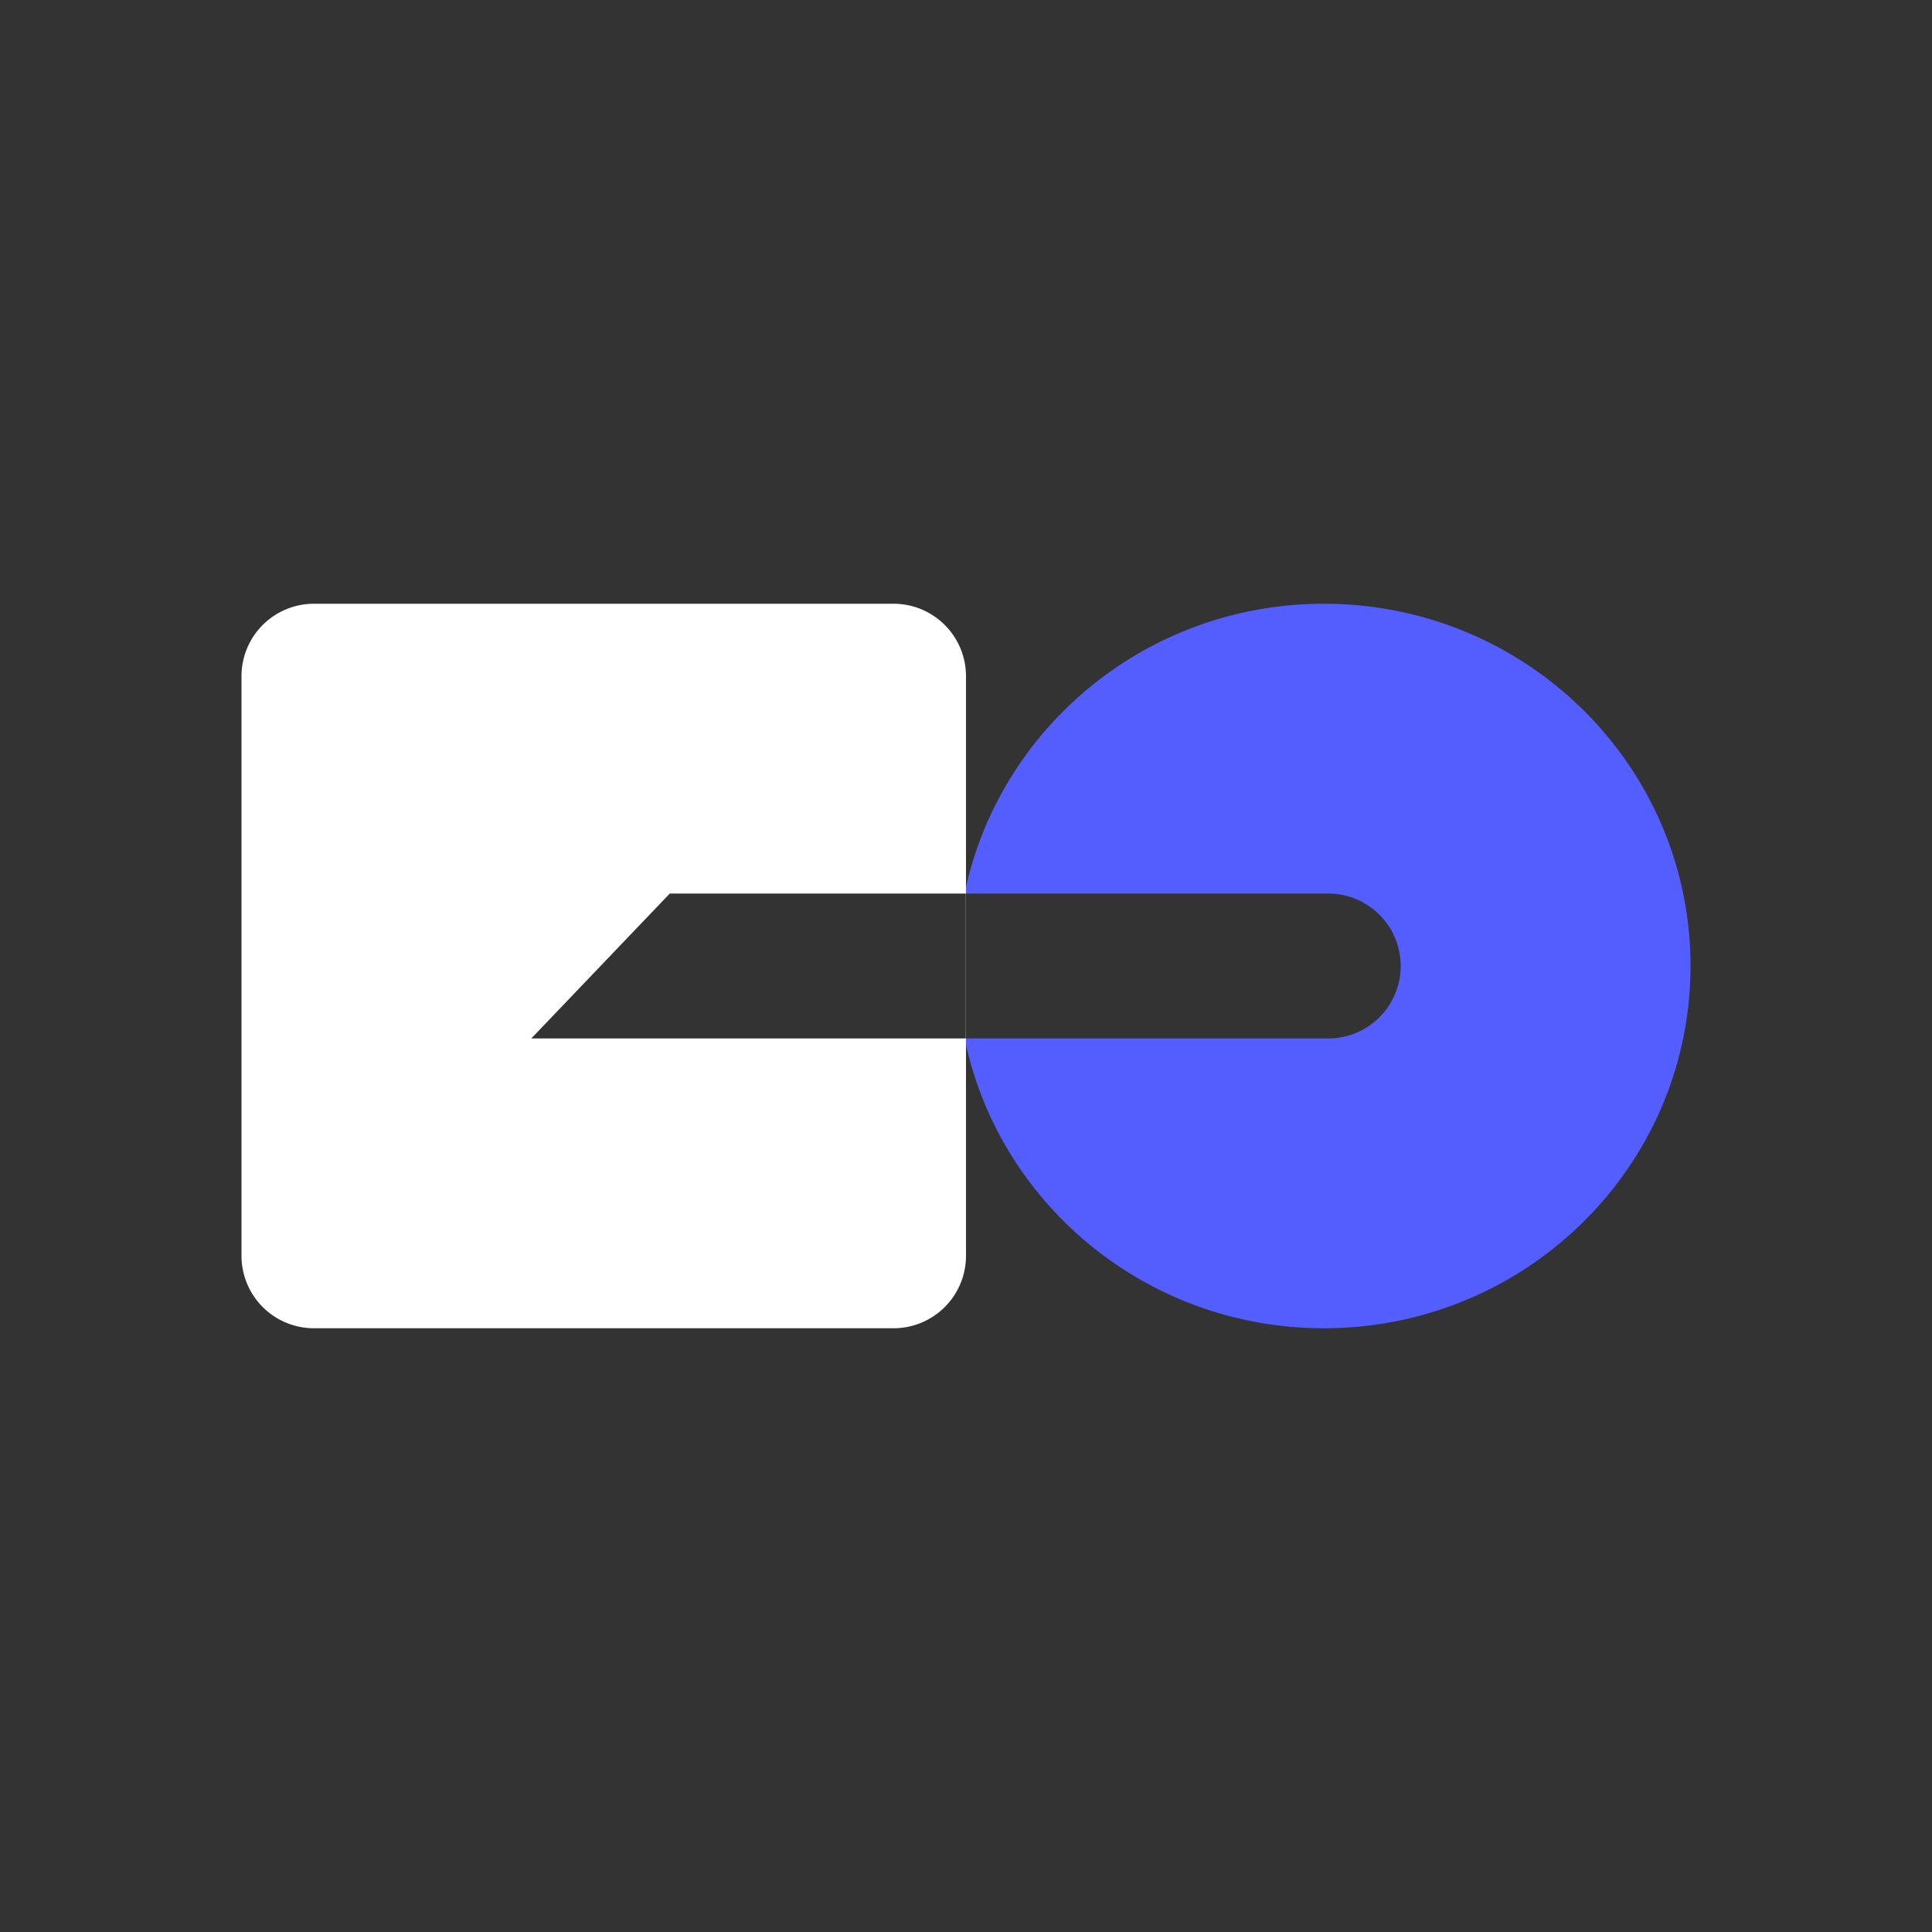
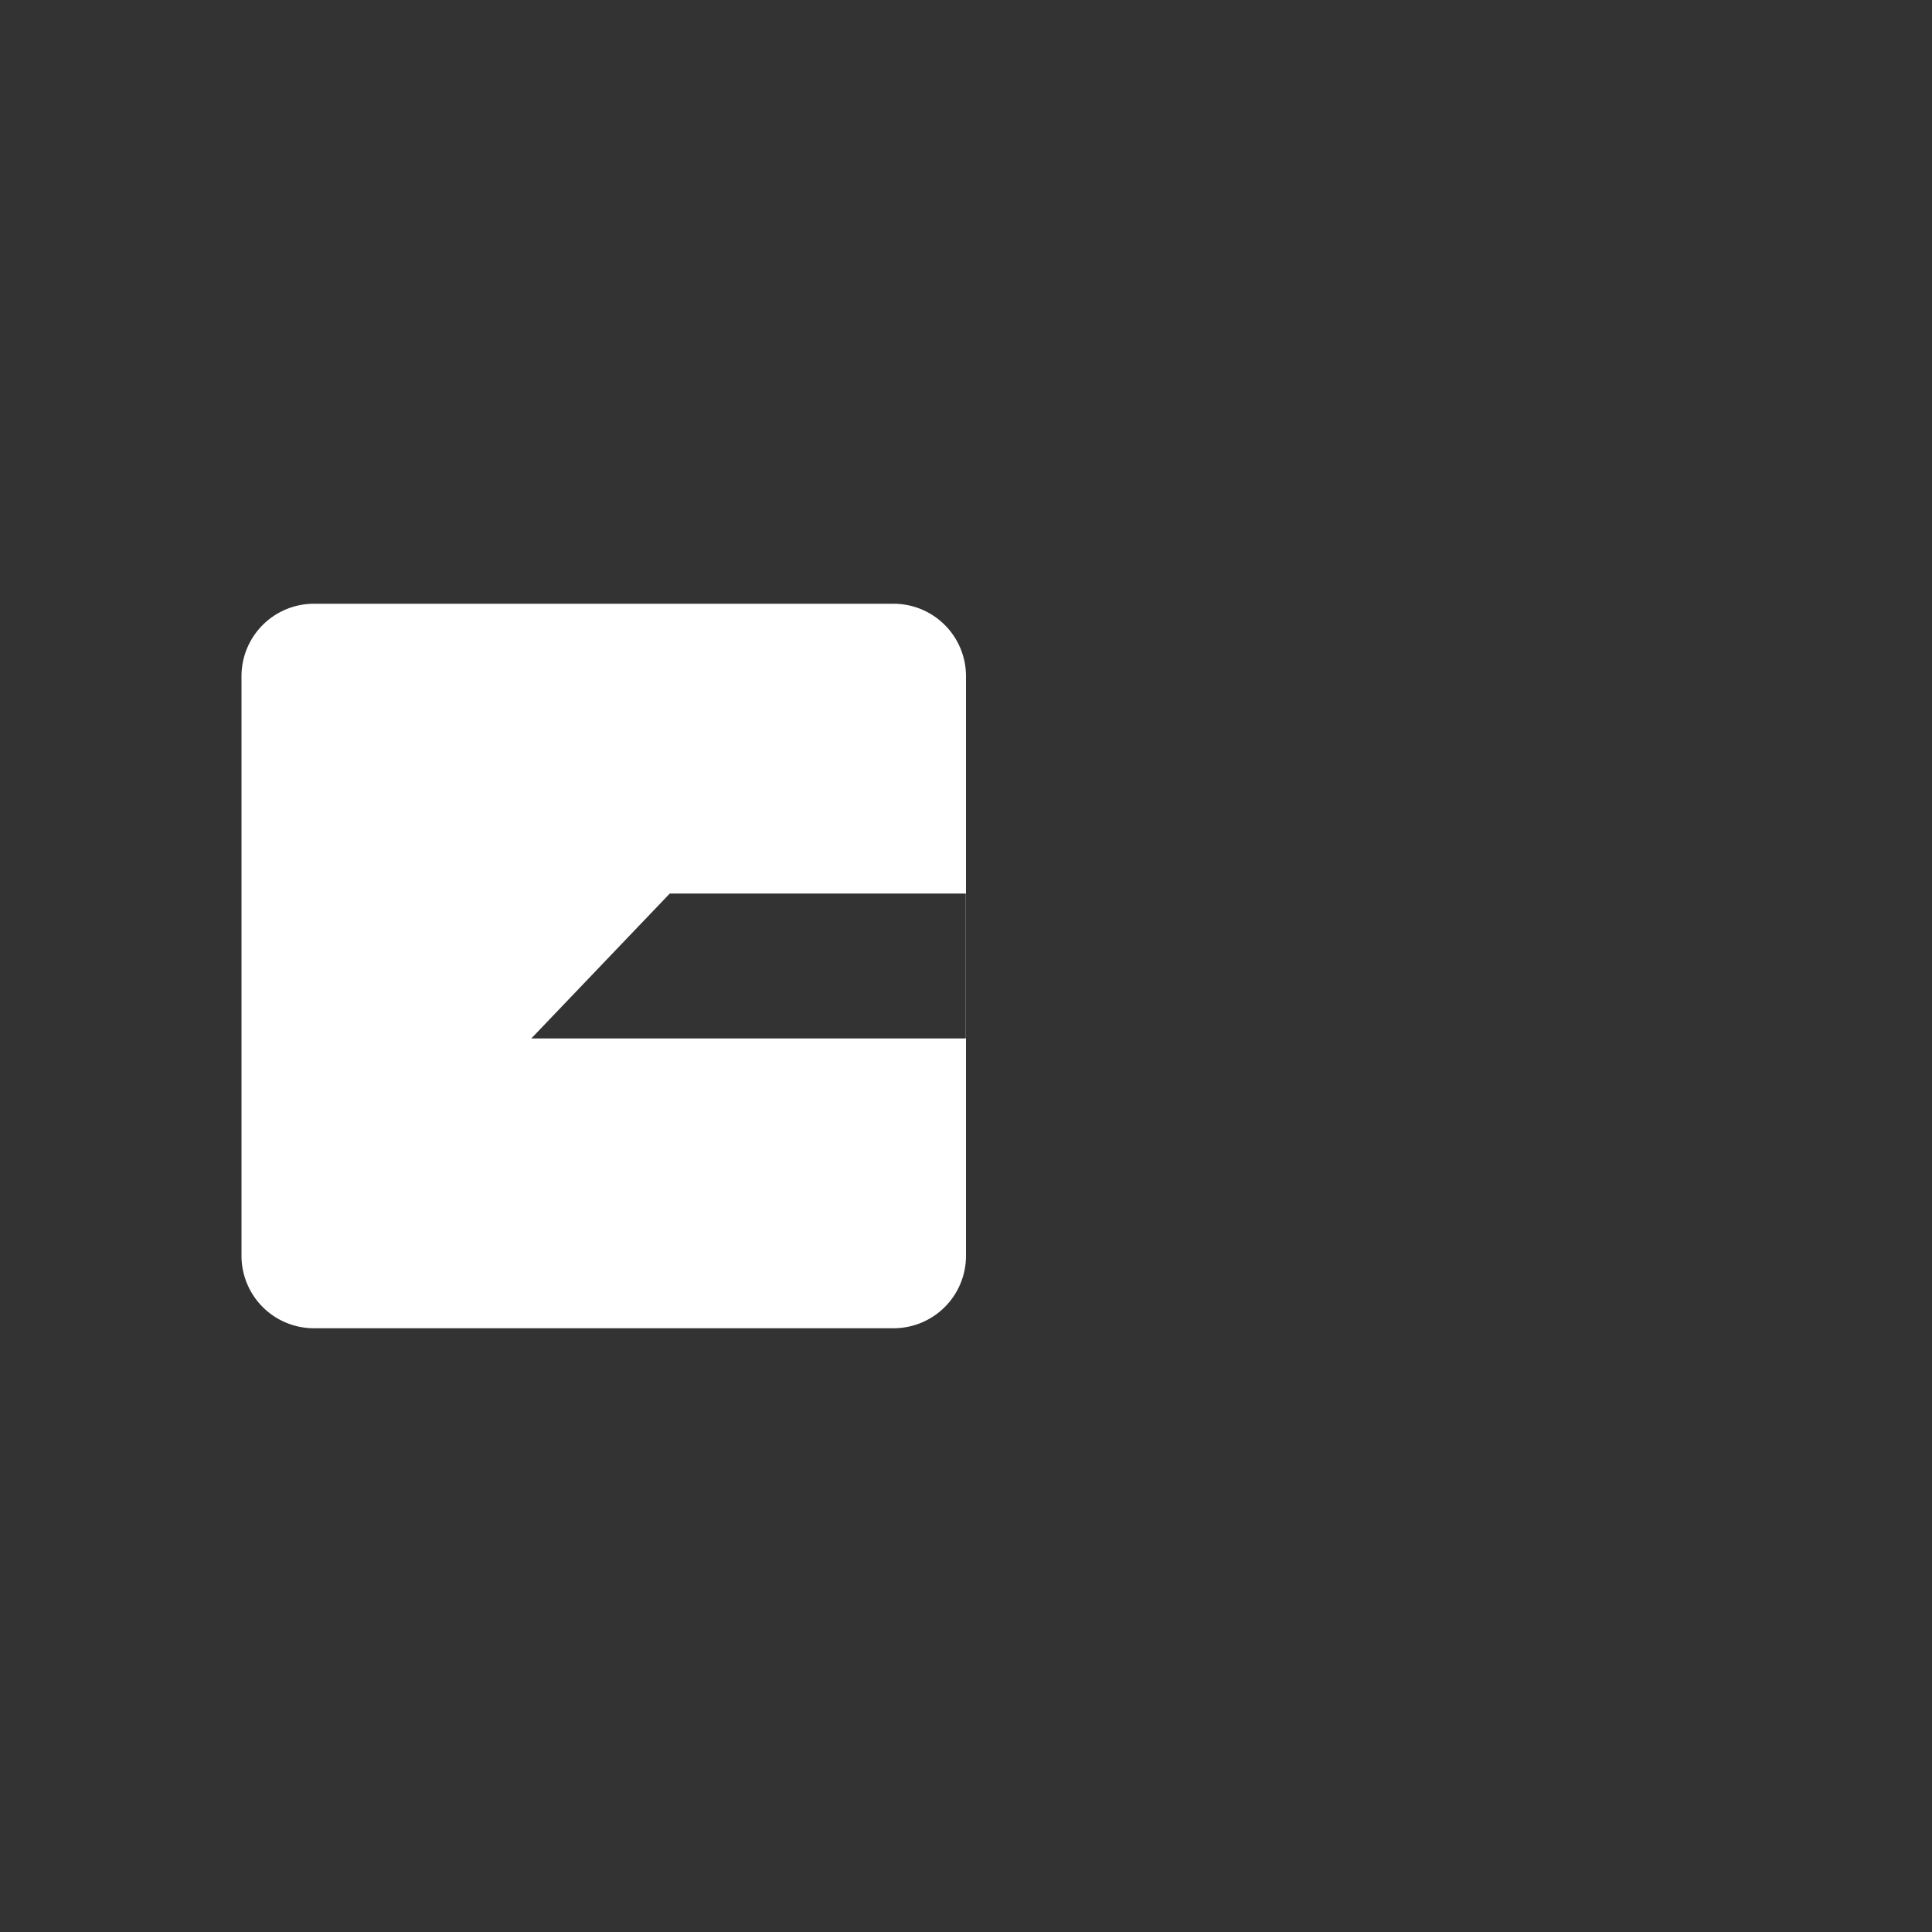
<svg xmlns="http://www.w3.org/2000/svg" width="1em" height="1em" viewBox="0 0 24 24">
  <rect x="0" y="0" width="24" height="24" fill="#333333" stroke="none" />
  <g fill="none">
-     <path fill="#545EFF" d="M16.446 16.5C18.96 16.5 21 14.485 21 12s-2.04-4.5-4.554-4.5c-2.203 0-4.041 1.546-4.463 3.6H16.5a.9.9 0 0 1 0 1.8h-4.517c.422 2.054 2.26 3.6 4.463 3.6" />
    <path fill="#fff" fill-rule="evenodd" d="M3.9 7.5a.9.9 0 0 0-.9.9v7.2a.9.9 0 0 0 .9.9h7.2a.9.9 0 0 0 .9-.9V8.4a.9.9 0 0 0-.9-.9zm8.098 3.6H8.32L6.6 12.9h5.398z" clip-rule="evenodd" />
  </g>
</svg>